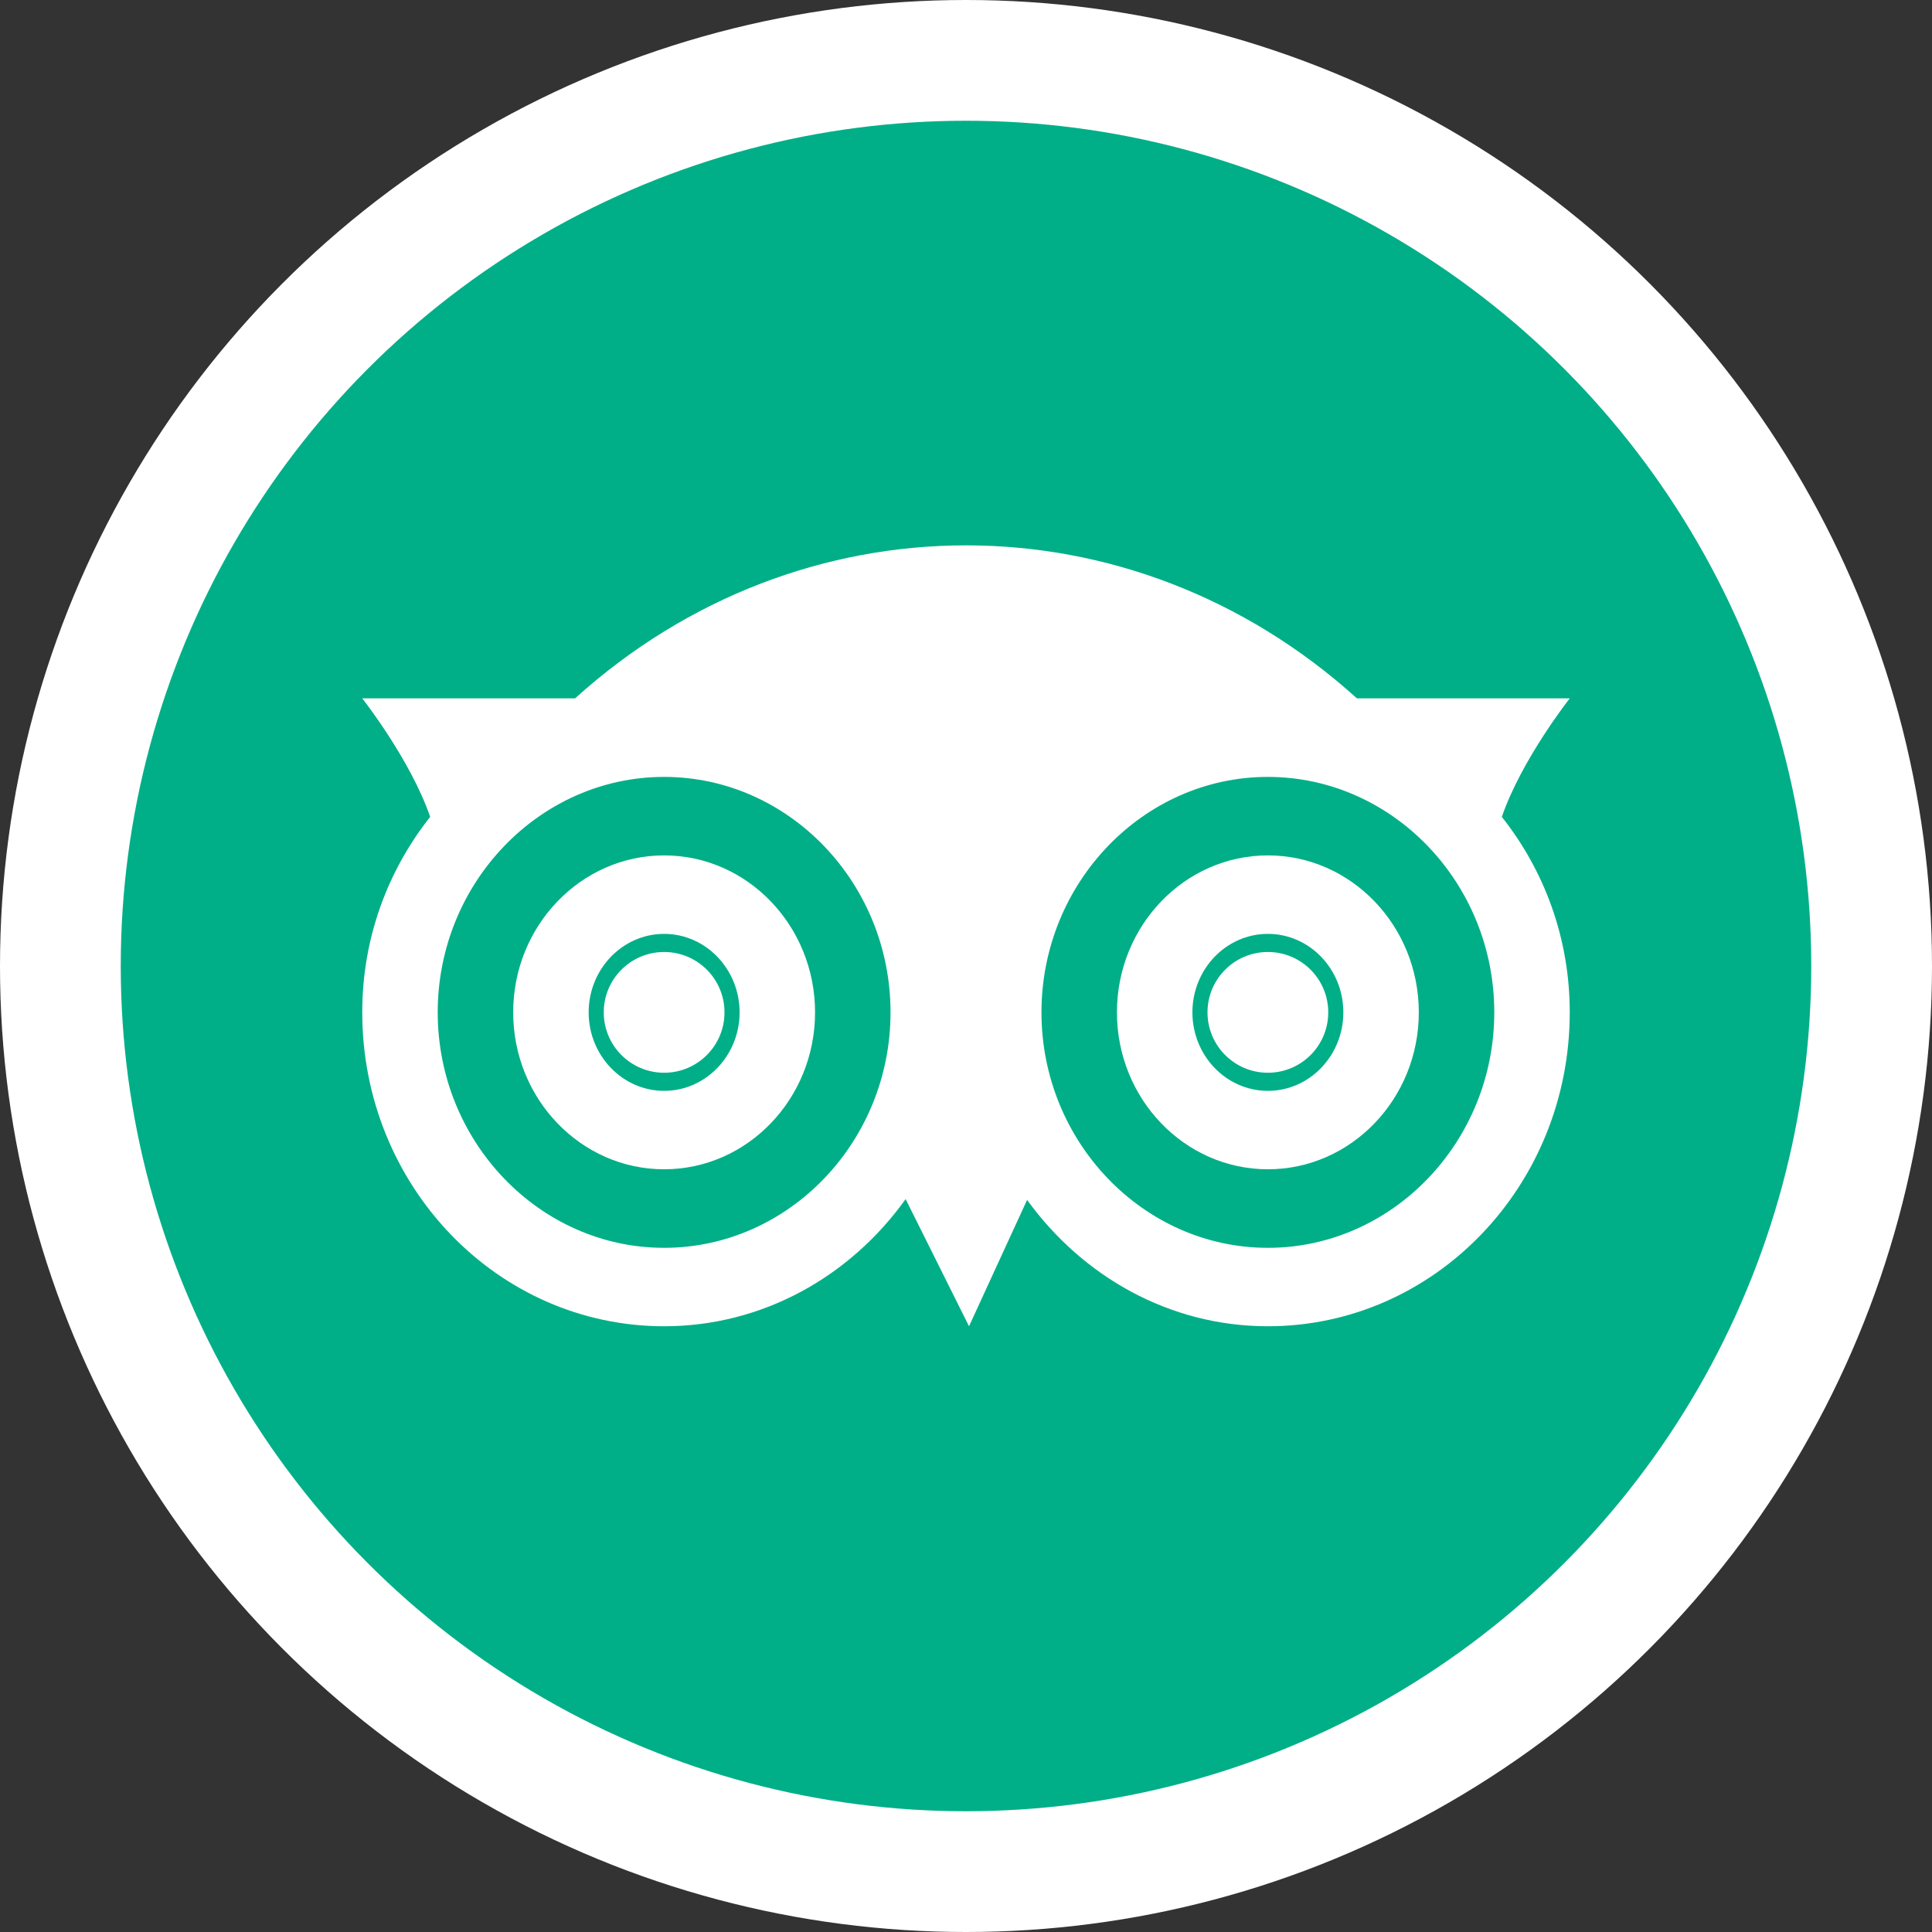
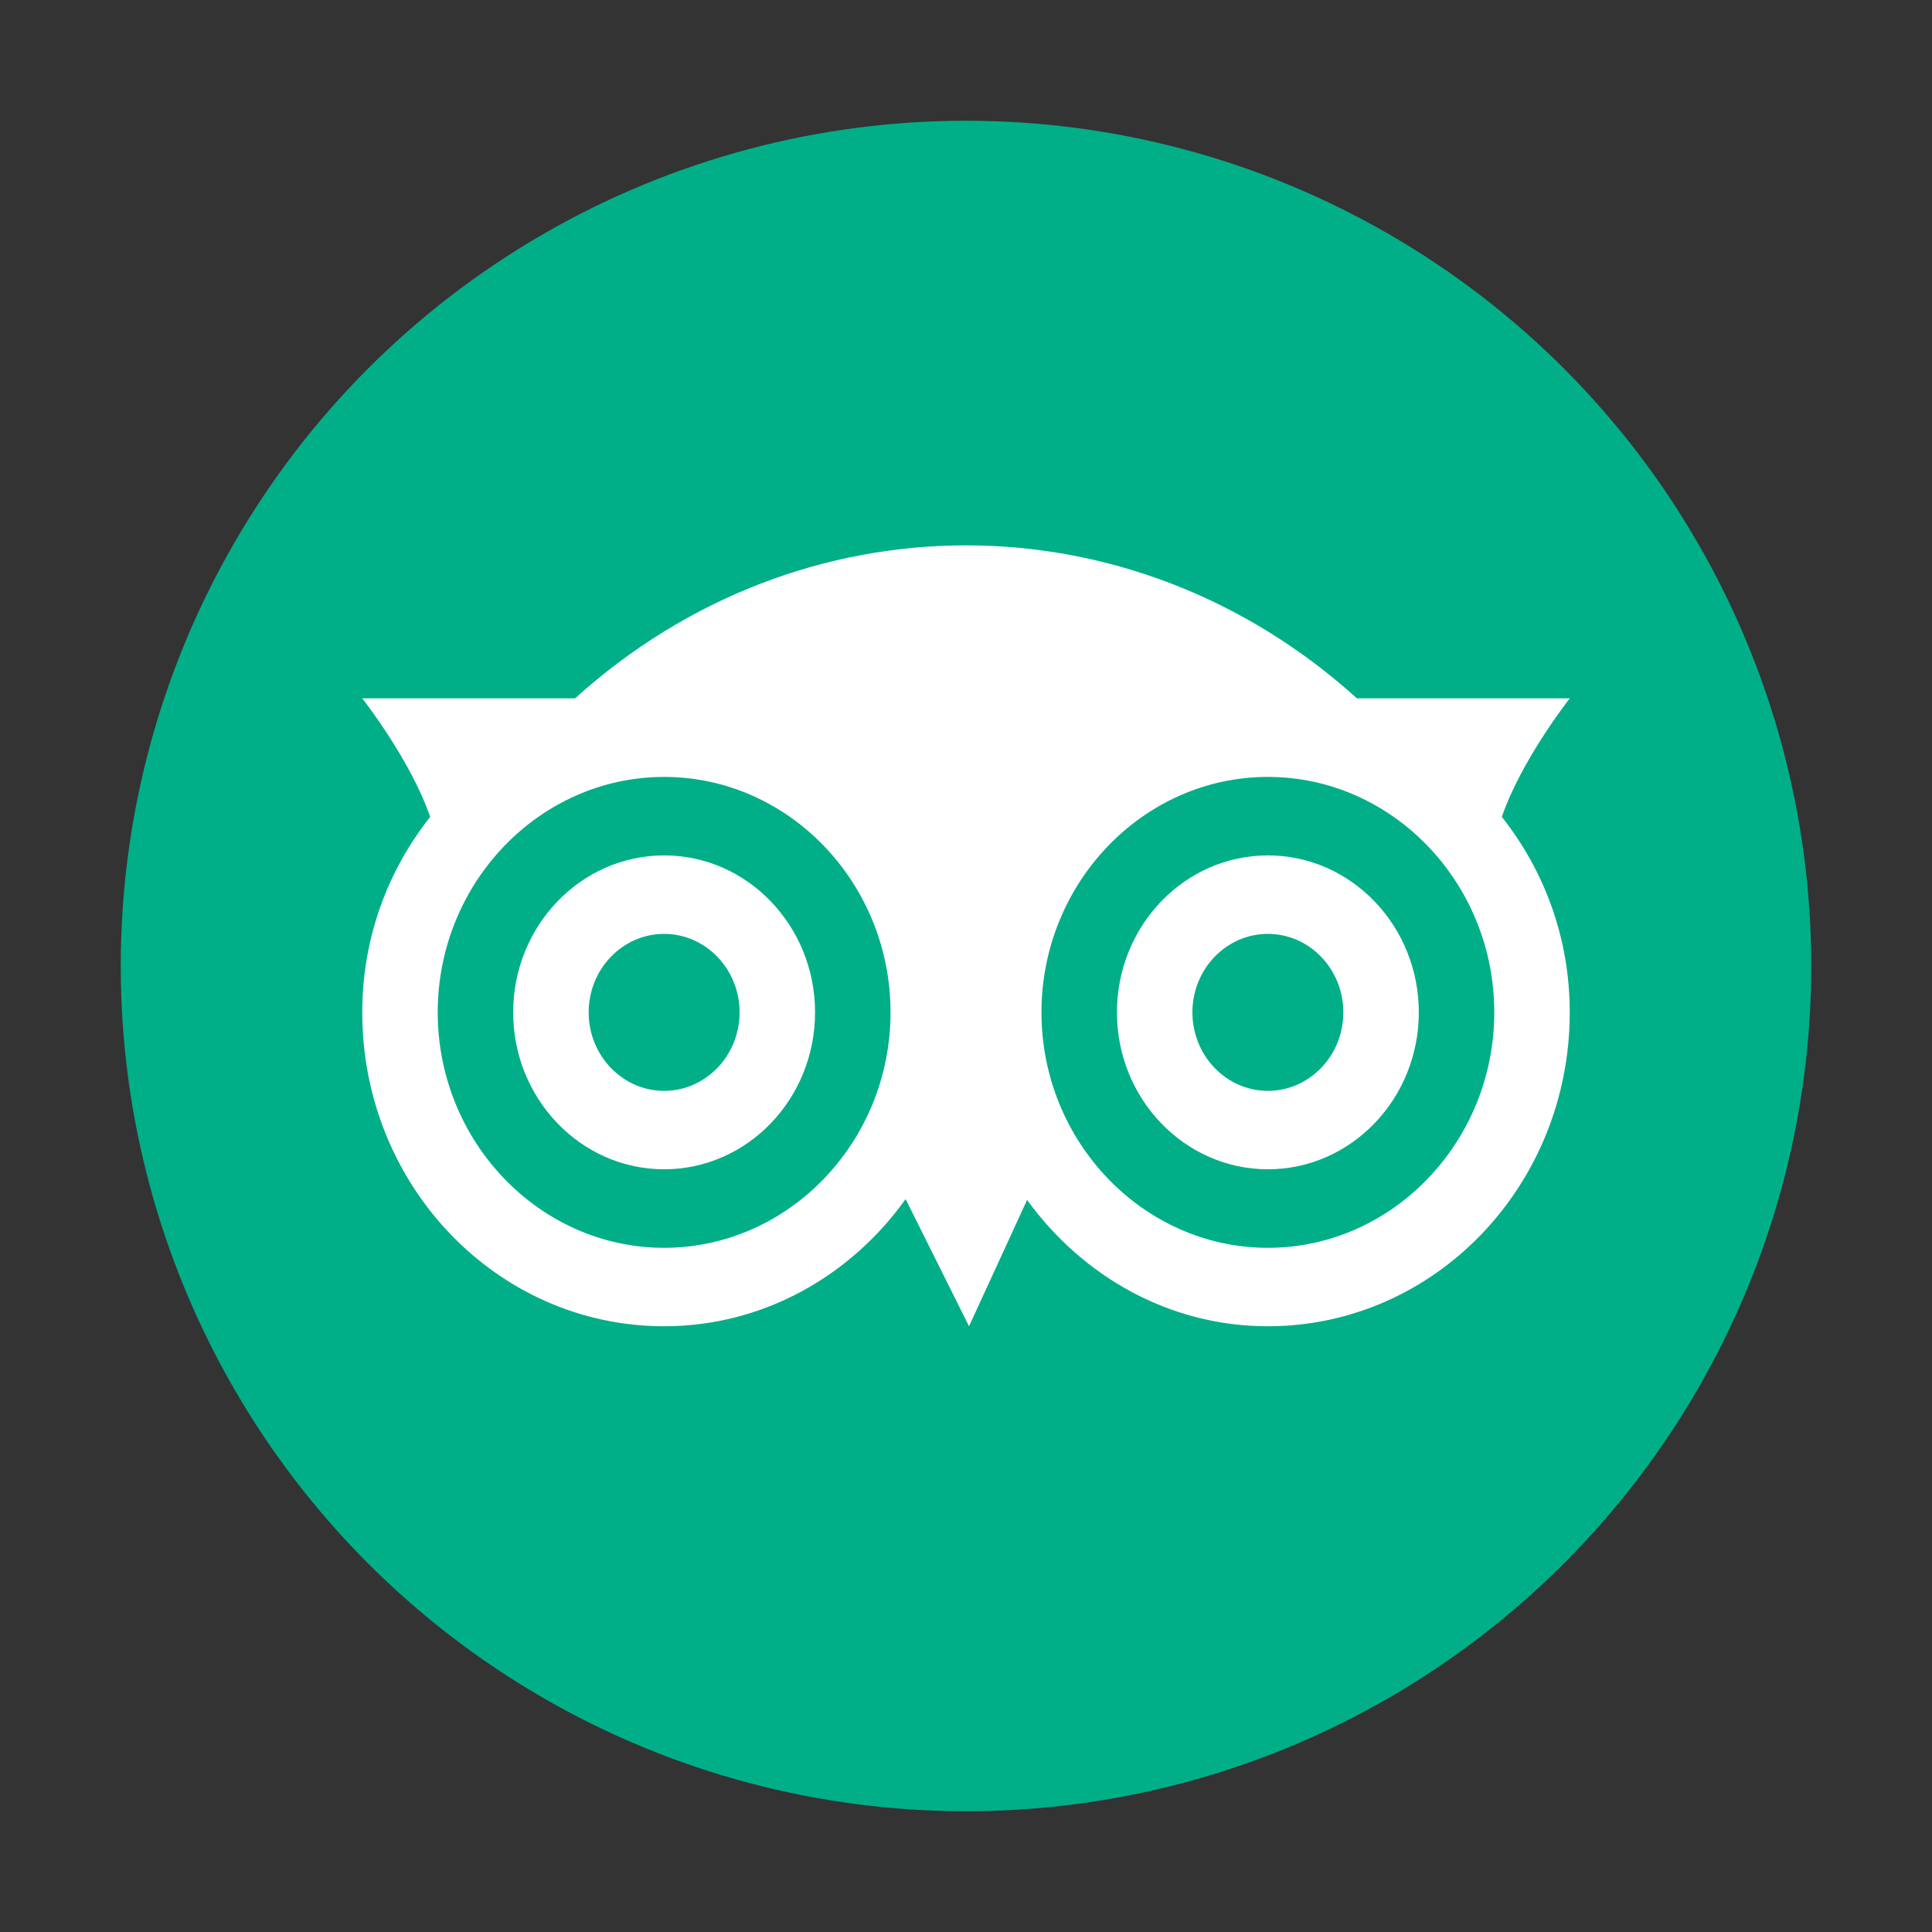
<svg xmlns="http://www.w3.org/2000/svg" width="32px" height="32px" viewBox="0 0 32 32" version="1.1">
  <rect x="0" y="0" width="32" height="32" fill="#333333" stroke="none" />
  <title>icon/32 -tripadvisor</title>
  <desc>Created with Sketch.</desc>
  <g id="main-page" stroke="none" stroke-width="1" fill="none" fill-rule="evenodd">
    <g id="VAC_home-v0.1" transform="translate(-389, -1670)">
      <g id="Latest-reviews" transform="translate(315, 1300)">
        <g id="reviews" transform="translate(1, 302)">
          <g id="review--01-trip">
            <g id="ico">
              <g id="avatar">
                <g id="icon/32--source" transform="translate(73, 68)">
-                   <circle id="Oval-6" fill="#FFFFFF" cx="16" cy="16" r="16" />
                  <circle id="Oval-6-Copy" fill="#00AF87" cx="16" cy="16" r="14" />
                  <g id="tripadvisor" transform="translate(6, 9)" fill="#FFFFFF" fill-rule="nonzero">
                    <path d="M20,2.567 L16.475,2.567 C12.738,-0.812 7.263,-0.812 3.525,2.567 L0,2.567 C0,2.567 0.8,3.582 1.125,4.53 C0.425,5.415 0,6.532 0,7.768 C0,10.64 2.237,12.967 5,12.967 C6.638,12.967 8.088,12.136 9,10.861 L10.05,12.967 L11.012,10.874 C11.925,12.136 13.363,12.967 15,12.967 C17.762,12.967 20,10.64 20,7.768 C20,6.532 19.575,5.415 18.875,4.53 C19.2,3.582 20,2.567 20,2.567 Z M5,11.668 C2.938,11.668 1.25,9.912 1.25,7.768 C1.25,5.622 2.938,3.868 5,3.868 C7.062,3.868 8.75,5.622 8.75,7.768 C8.75,9.912 7.062,11.668 5,11.668 Z M15,11.668 C12.938,11.668 11.25,9.912 11.25,7.768 C11.25,5.622 12.938,3.868 15,3.868 C17.062,3.868 18.75,5.622 18.75,7.768 C18.75,9.912 17.062,11.668 15,11.668 Z" id="Shape" />
                    <path d="M5,5.168 C3.621,5.168 2.5,6.334 2.5,7.768 C2.5,9.201 3.621,10.367 5,10.367 C6.379,10.367 7.5,9.201 7.5,7.768 C7.5,6.334 6.379,5.168 5,5.168 Z M5,9.068 C4.311,9.068 3.75,8.484 3.75,7.768 C3.75,7.051 4.311,6.468 5,6.468 C5.689,6.468 6.25,7.051 6.25,7.768 C6.25,8.484 5.689,9.068 5,9.068 Z" id="Shape" />
                    <path d="M15,5.168 C13.621,5.168 12.5,6.334 12.5,7.768 C12.5,9.201 13.621,10.367 15,10.367 C16.379,10.367 17.5,9.201 17.5,7.768 C17.5,6.334 16.379,5.168 15,5.168 Z M15,9.068 C14.31,9.068 13.75,8.484 13.75,7.768 C13.75,7.051 14.31,6.468 15,6.468 C15.69,6.468 16.25,7.051 16.25,7.768 C16.25,8.484 15.69,9.068 15,9.068 Z" id="Shape" />
-                     <ellipse id="Oval" cx="5" cy="7.768" rx="1" ry="1" />
-                     <ellipse id="Oval" cx="15" cy="7.768" rx="1" ry="1" />
                  </g>
                </g>
              </g>
            </g>
          </g>
        </g>
      </g>
    </g>
  </g>
</svg>